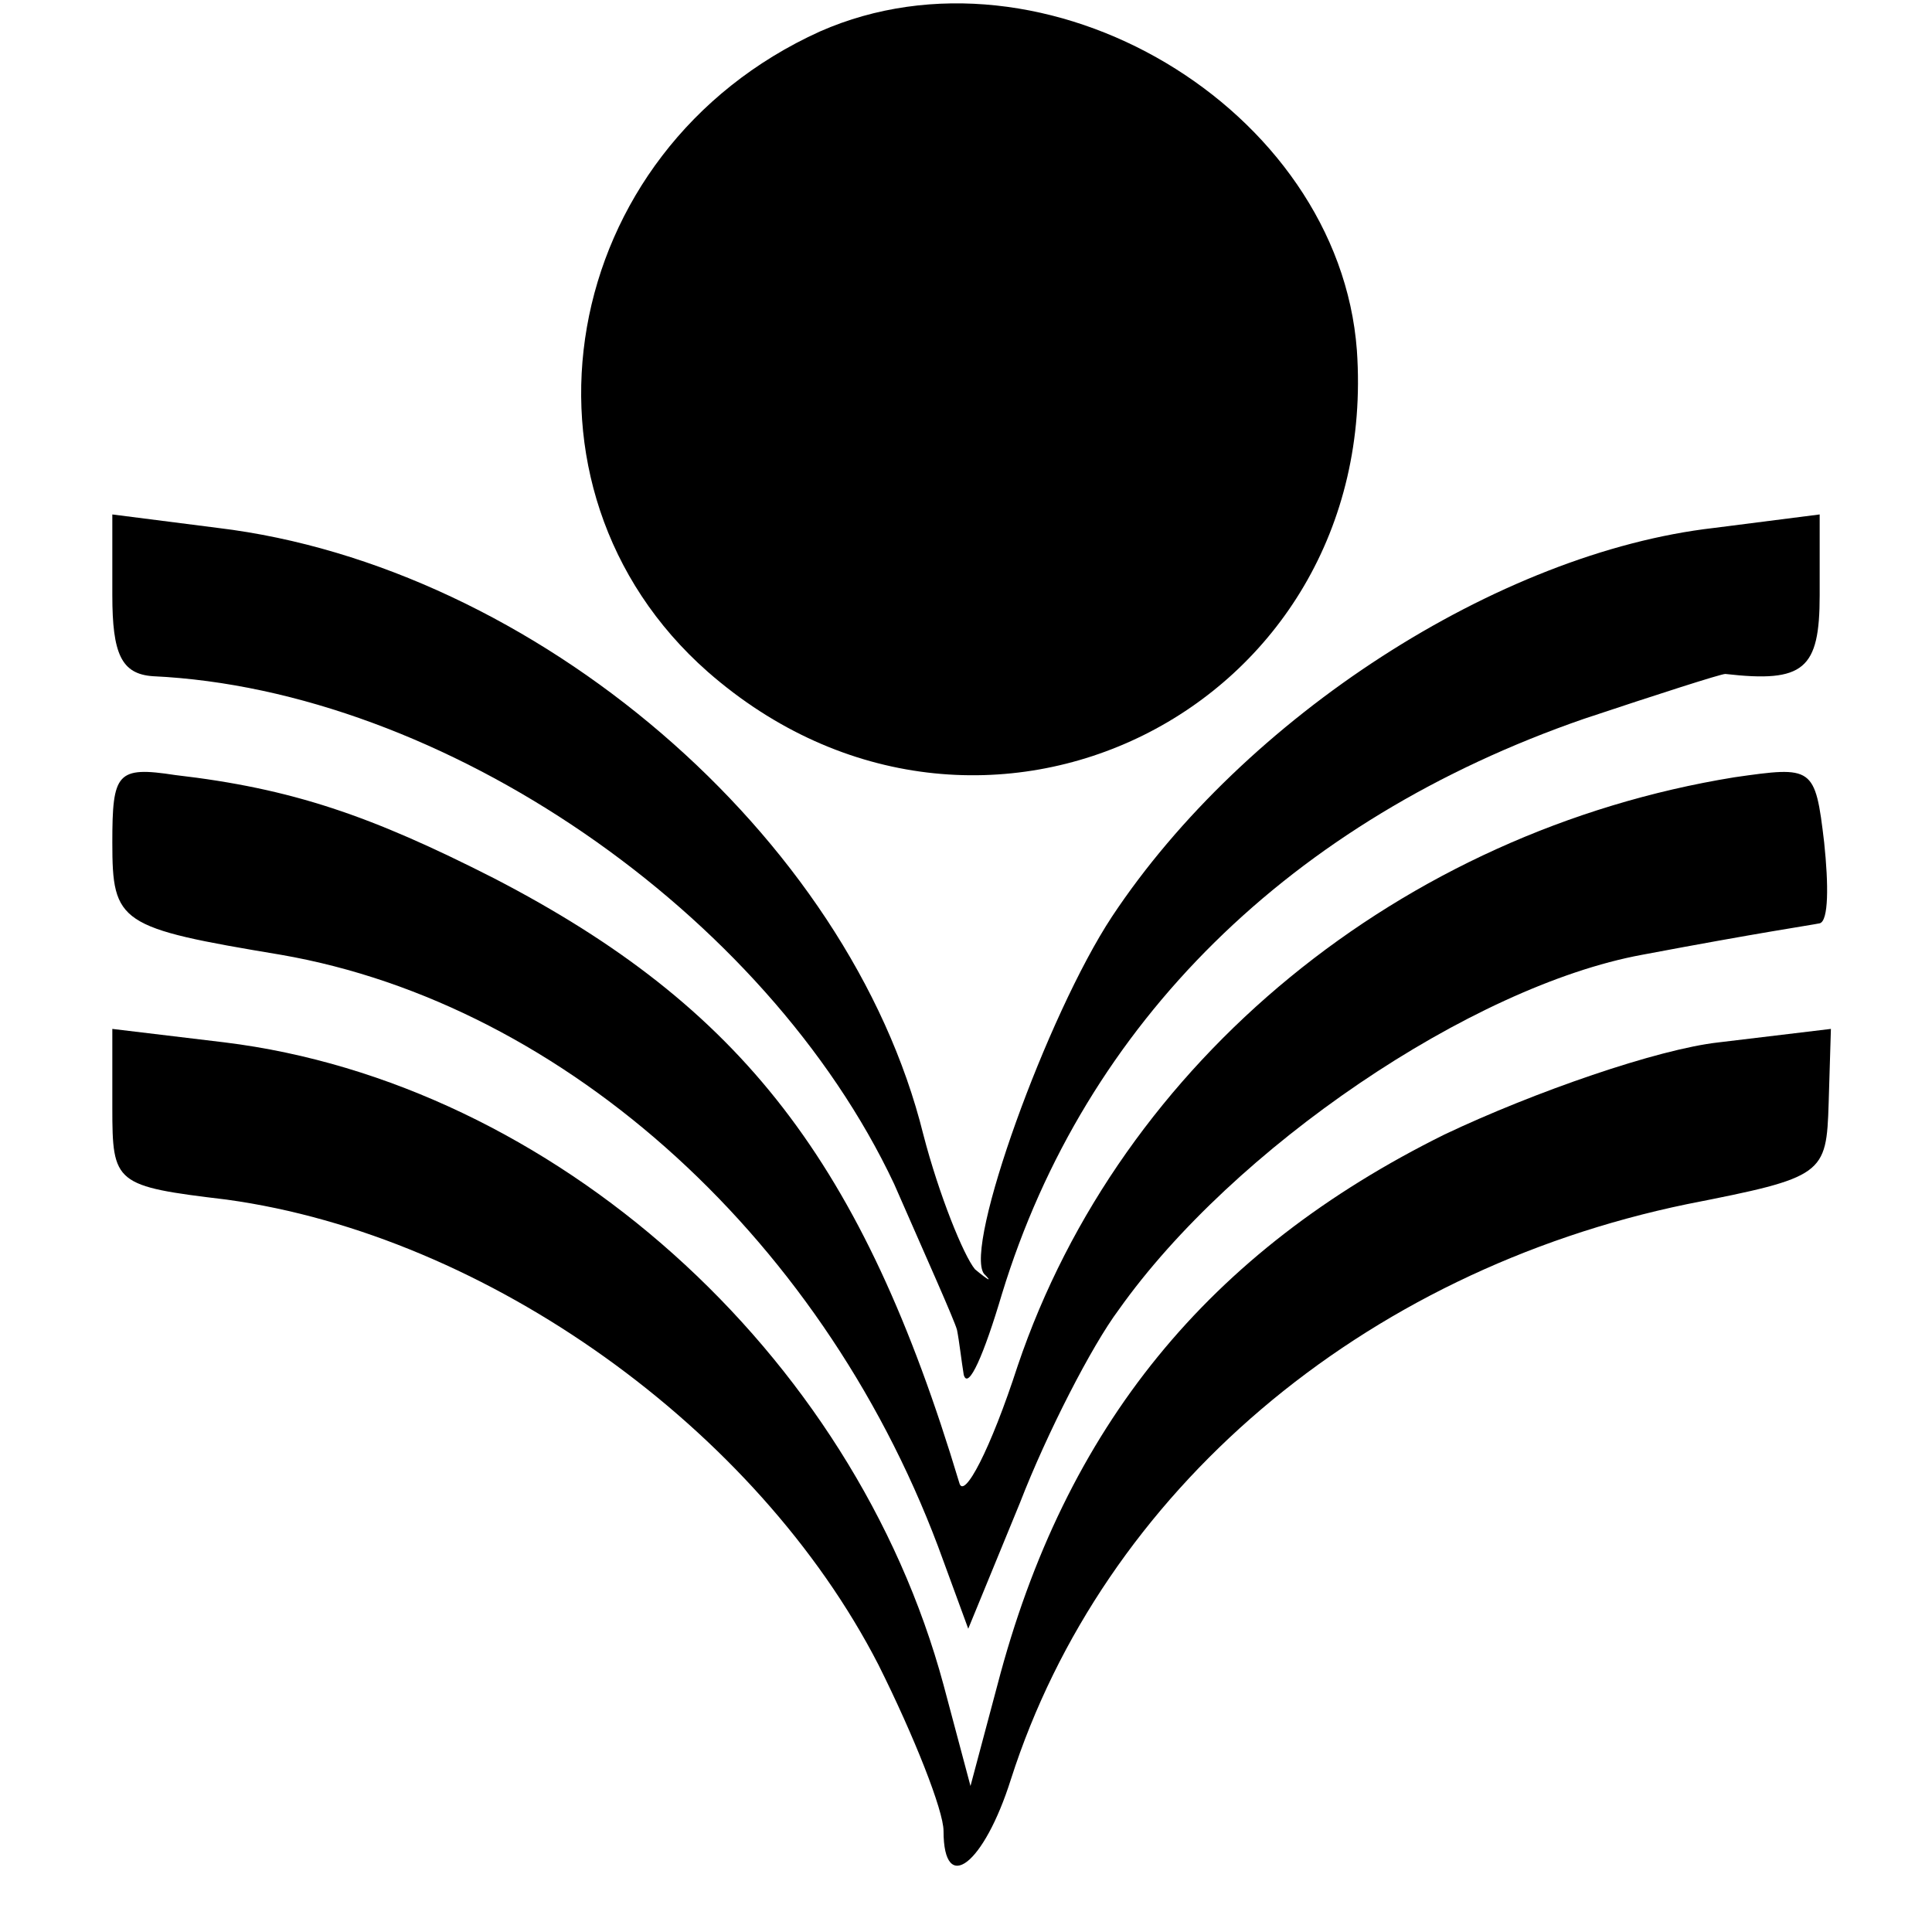
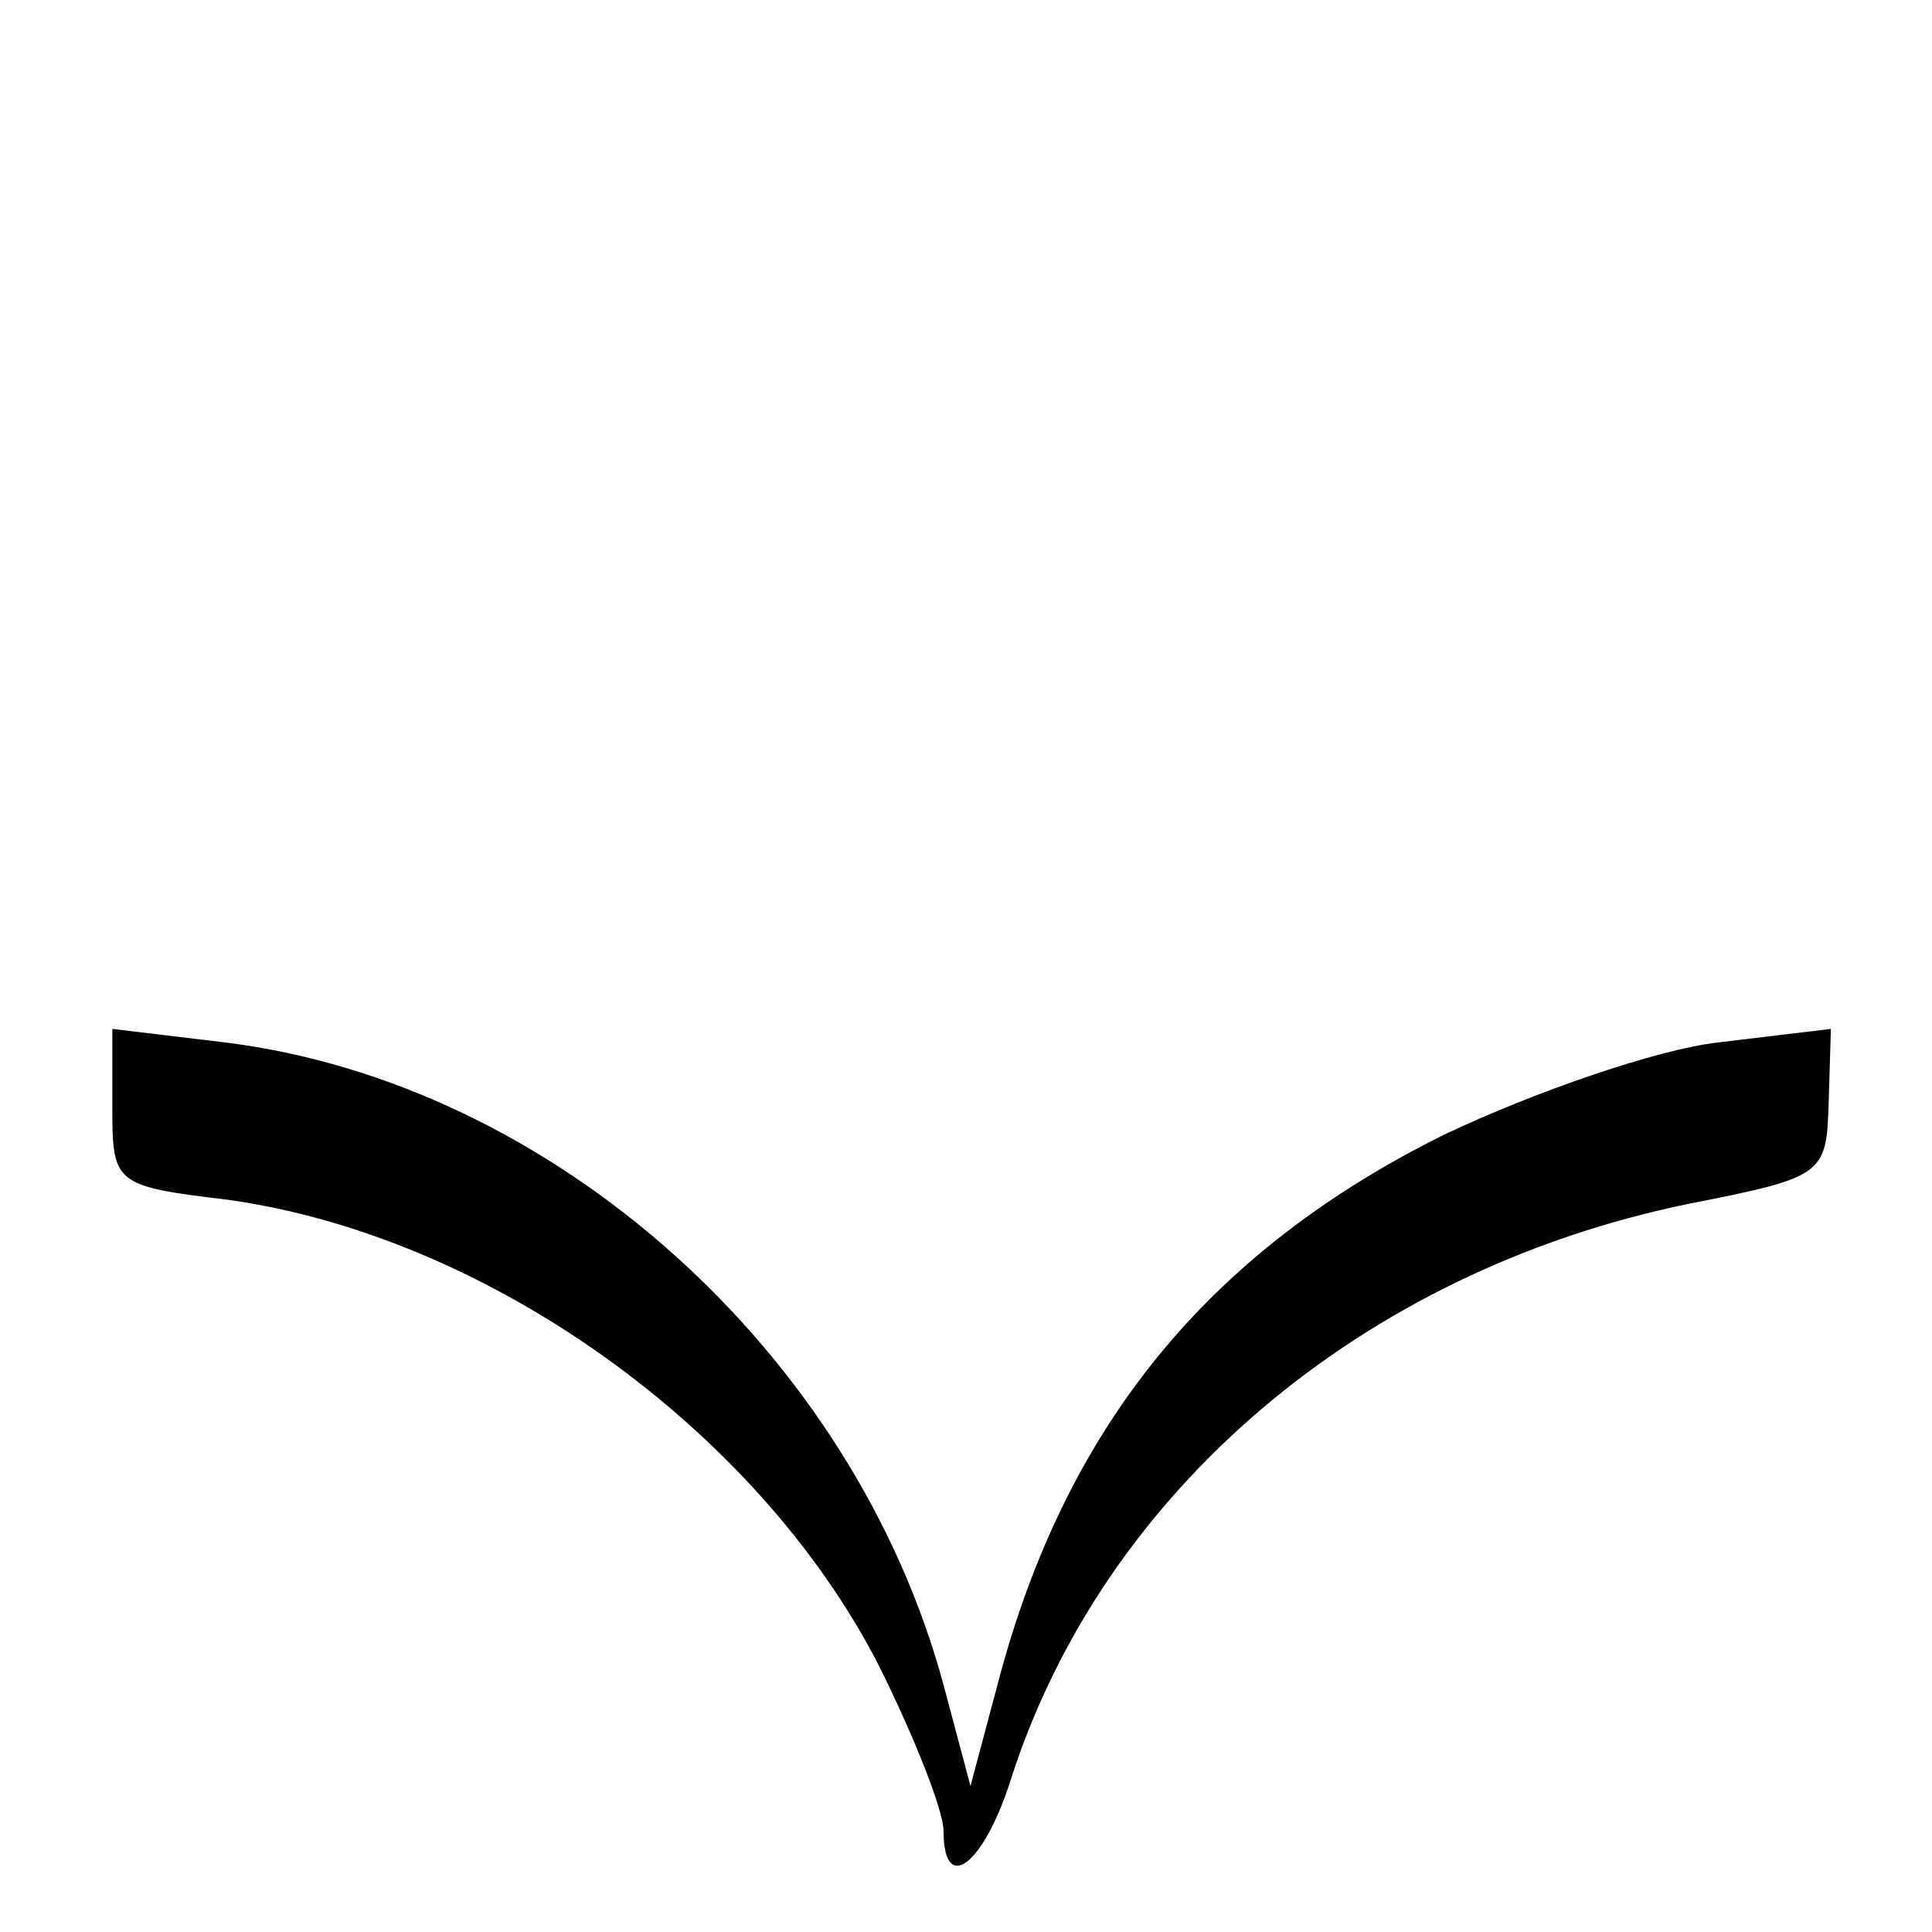
<svg xmlns="http://www.w3.org/2000/svg" version="1.0" width="86pt" height="86pt" viewBox="0 0 86 86" preserveAspectRatio="xMidYMid meet">
  <g transform="translate(0,86) scale(0.1,-0.1)" fill="#000000" stroke="none">
-     <path d="M365 846 c-117 -53 -143 -203 -50 -285 121 -106 300 -17 289 143 -8 108 -139 186 -239 142z" />
-     <path d="M50 595 c0 -26 4 -35 18 -36 129 -6 273 -105 330 -226 14 -32 27 -61 28 -65 1 -5 2 -14 3 -20 2 -7 9 9 17 36 37 121 129 211 259 256 33 11 61 20 63 20 35 -4 42 2 42 35 l0 36 -47 -6 c-96 -11 -209 -84 -268 -173 -29 -44 -66 -147 -57 -159 4 -4 2 -3 -4 2 -5 6 -16 33 -23 60 -33 133 -173 253 -314 270 l-47 6 0 -36z" />
-     <path d="M50 485 c0 -36 3 -38 75 -50 127 -22 244 -128 295 -270 l11 -30 23 56 c12 31 32 70 44 86 51 72 157 144 233 158 53 10 74 13 79 14 4 1 4 17 2 36 -4 34 -5 34 -40 29 -148 -24 -273 -126 -319 -262 -12 -37 -24 -60 -26 -52 -43 143 -97 212 -207 269 -55 28 -90 40 -142 46 -26 4 -28 1 -28 -30z" />
    <path d="M50 367 c0 -34 1 -35 51 -41 116 -16 236 -102 290 -207 16 -32 29 -65 29 -74 0 -29 18 -15 30 23 41 128 156 226 301 256 61 12 62 13 63 45 l1 33 -50 -6 c-27 -3 -82 -22 -122 -41 -105 -52 -169 -130 -199 -245 l-12 -45 -12 45 c-40 148 -174 268 -320 286 l-50 6 0 -35z" />
  </g>
</svg>